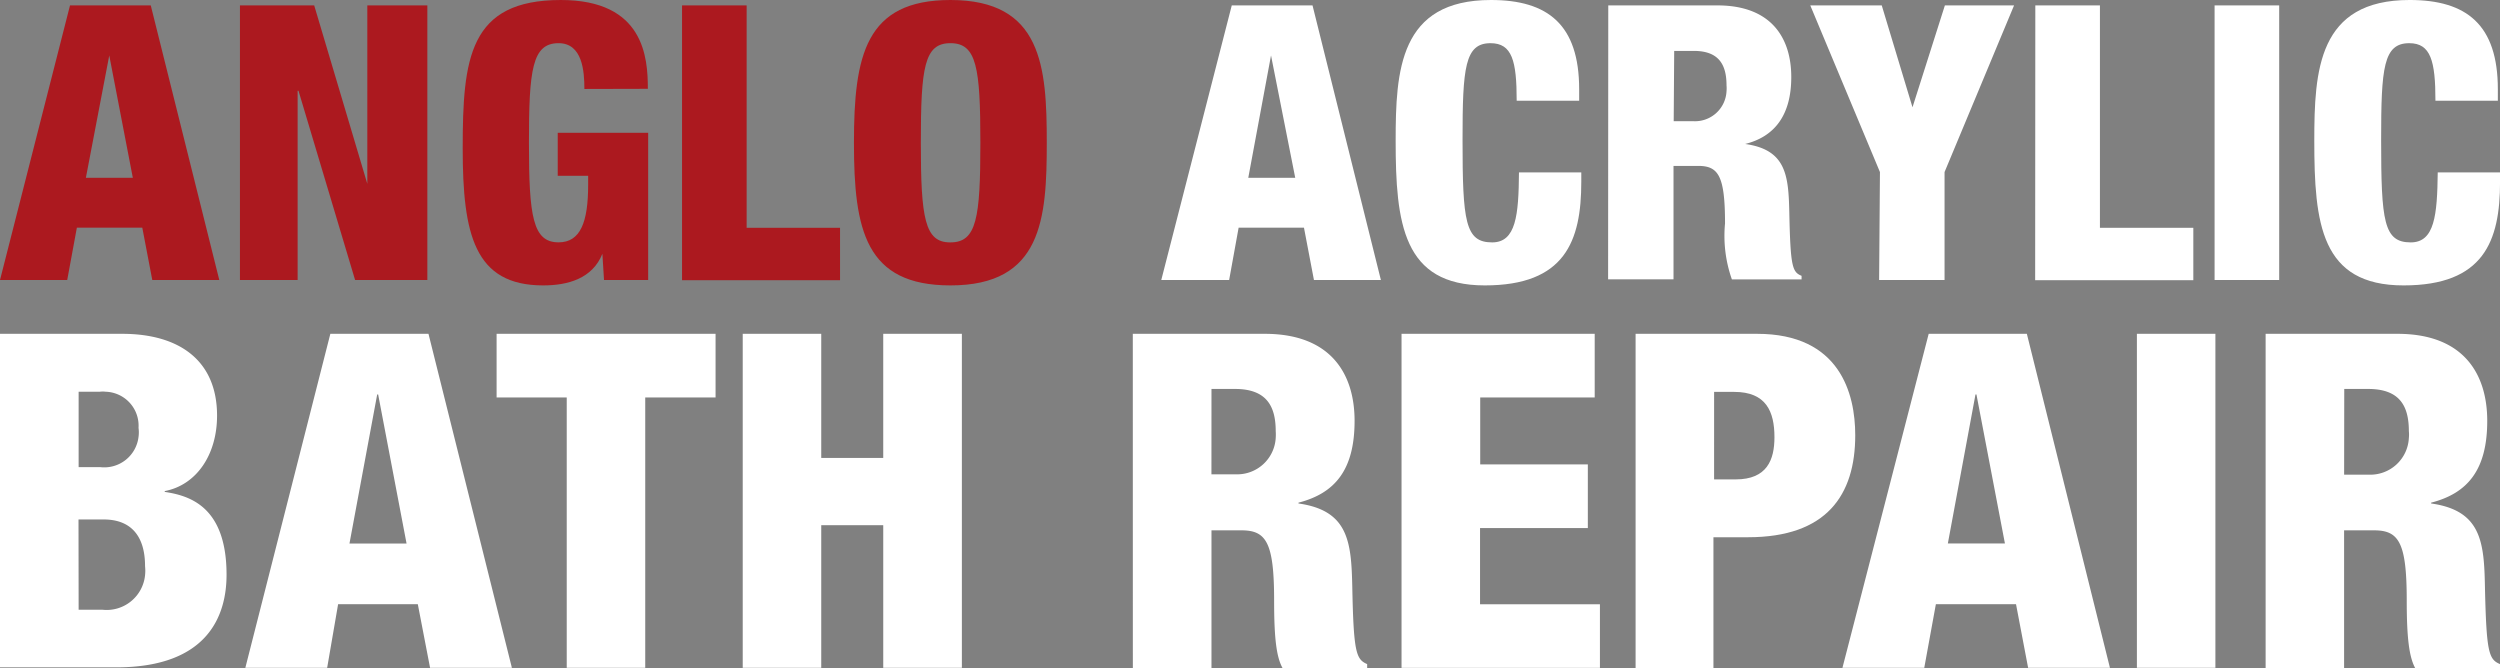
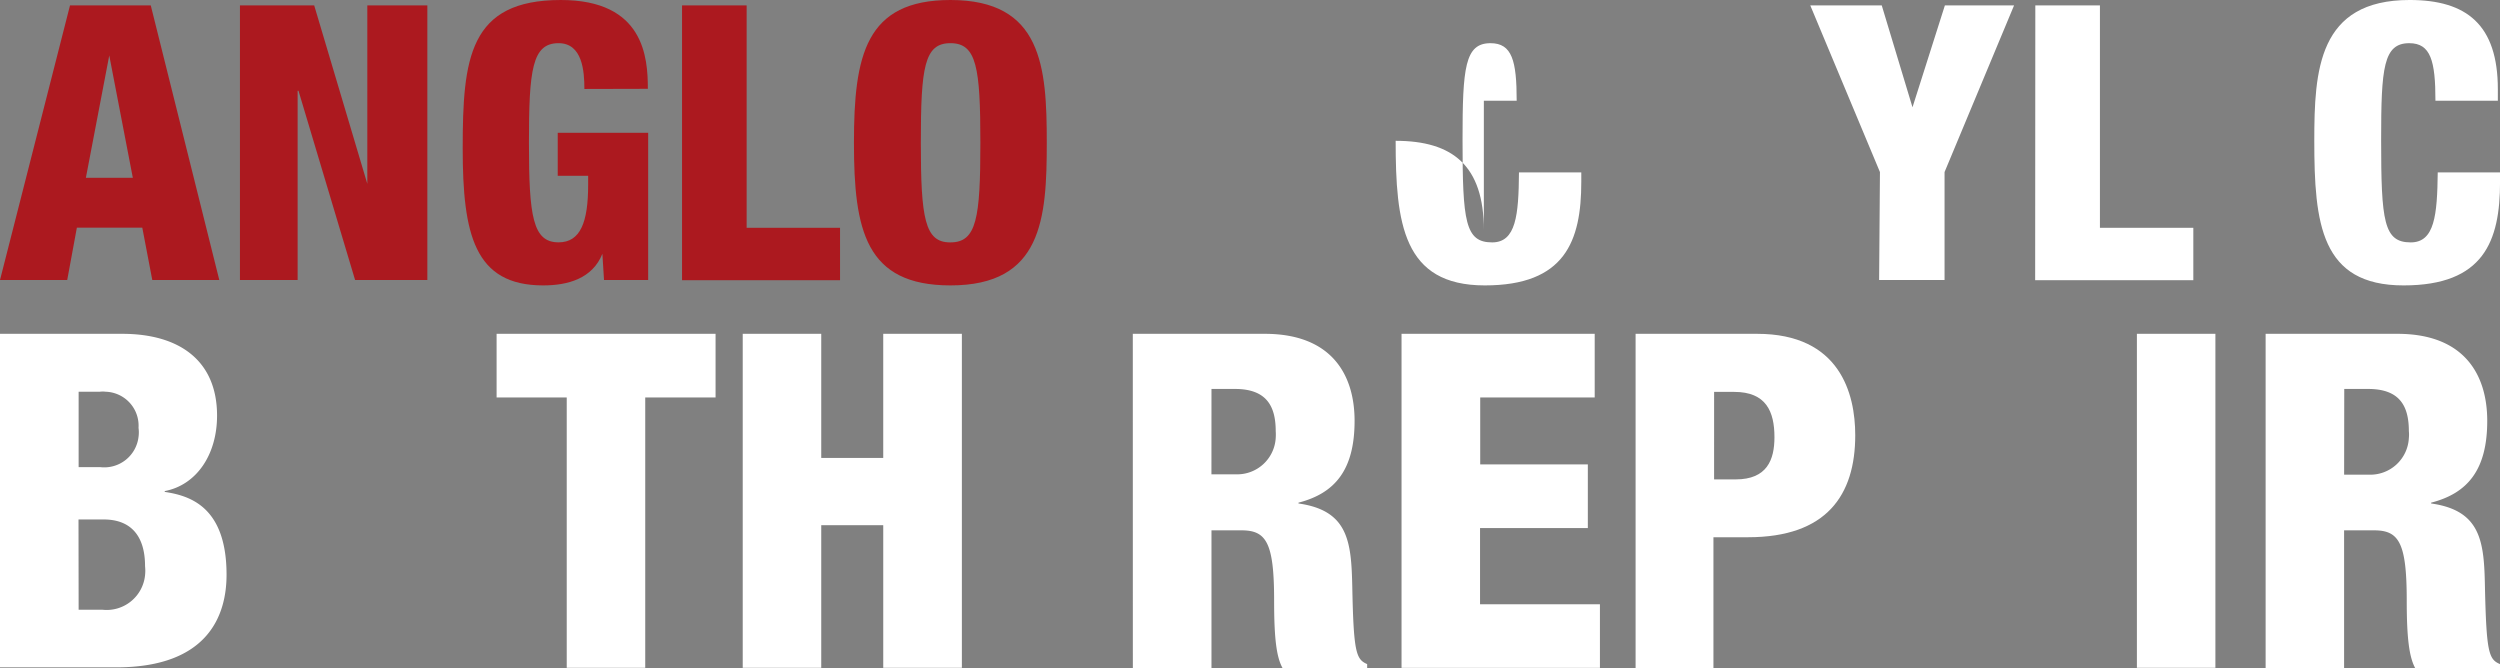
<svg xmlns="http://www.w3.org/2000/svg" id="anglo-main-logo" width="235.27" height="62.877" viewBox="0 0 235.27 62.877">
  <rect x="0" y="0" width="235.27" height="62.877" fill="#808080" stroke="none" />
  <path id="Path_24" data-name="Path 24" d="M6.588.33h7.6l6.449,25.843H14.33l-.939-4.925H7.234l-.908,4.925H0Zm3.694,4.71h0l-2.2,11.513H12.5Z" transform="translate(0 0.178)" fill="#ac191f" />
  <path id="Path_25" data-name="Path 25" d="M14.67.33h6.988l5,16.793h0V.33h5.649V26.173h-6.8L20.18,8.365H20.1V26.173H14.67Z" transform="translate(7.91 0.178)" fill="#ac191f" />
  <path id="Path_26" data-name="Path 26" d="M39.742,8.373c0-1.678-.185-4.31-2.432-4.31-2.494,0-2.786,2.524-2.786,9.4s.354,9.343,2.786,9.343c2.063,0,2.786-1.893,2.786-5.433v-.831H37.233V12.5h8.512V26.351H41.589l-.154-2.463h0c-.939,2.324-3.232,2.971-5.572,2.971-6.48,0-7.573-4.818-7.573-12.883C28.29,5.51,28.875,0,37.525,0c7.85,0,8.189,5.433,8.189,8.358Z" transform="translate(15.254)" fill="#ac191f" />
  <path id="Path_27" data-name="Path 27" d="M41.7.33h6.08V21.263h8.789v4.926H41.7Z" transform="translate(22.485 0.178)" fill="#ac191f" />
  <path id="Path_28" data-name="Path 28" d="M61.291,26.859c-8,0-9.081-5.2-9.081-13.422S53.3,0,61.291,0c8.62,0,9.066,6.265,9.066,13.437S69.911,26.859,61.291,26.859Zm0-4.048c2.463,0,2.817-2.278,2.817-9.374s-.354-9.374-2.817-9.374-2.786,2.278-2.786,9.374.369,9.374,2.755,9.374Z" transform="translate(28.153 0)" fill="#ac191f" />
-   <path id="Path_29" data-name="Path 29" d="M77.634.33h7.6l6.434,25.843h-6.3l-.939-4.925H78.28l-.893,4.925H71Zm3.694,4.71h0l-2.14,11.513h4.418Z" transform="translate(38.285 0.178)" fill="#fff" />
-   <path id="Path_30" data-name="Path 30" d="M96.72,9.482c0-3.756-.431-5.418-2.463-5.418-2.417,0-2.632,2.309-2.632,9.081,0,7.7.246,9.666,2.786,9.666,2.247,0,2.494-2.57,2.524-6.588H102.8v.893c0,5.587-1.539,9.743-9.081,9.743-7.7,0-8.389-5.834-8.389-13.607C85.33,6.634,85.684,0,94.3,0c5.356,0,8.3,2.324,8.3,8.4V9.482Z" transform="translate(46.012 0)" fill="#fff" />
-   <path id="Path_31" data-name="Path 31" d="M98.335.33H108.6c5.187,0,6.957,3.186,6.957,6.742s-1.539,5.6-4.341,6.3h0c3.863.539,4.079,2.955,4.156,6.434.108,5.11.277,5.618,1.154,5.972v.339h-6.557a12.314,12.314,0,0,1-.646-5.264c0-4.479-.616-5.418-2.524-5.418h-2.324V26.112H98.32Zm6.157,10.9h1.893A2.971,2.971,0,0,0,109.464,8.4a3.078,3.078,0,0,0,0-.539c0-1.955-.723-3.248-3.078-3.248h-1.847Z" transform="translate(53.016 0.178)" fill="#fff" />
+   <path id="Path_30" data-name="Path 30" d="M96.72,9.482c0-3.756-.431-5.418-2.463-5.418-2.417,0-2.632,2.309-2.632,9.081,0,7.7.246,9.666,2.786,9.666,2.247,0,2.494-2.57,2.524-6.588H102.8v.893c0,5.587-1.539,9.743-9.081,9.743-7.7,0-8.389-5.834-8.389-13.607c5.356,0,8.3,2.324,8.3,8.4V9.482Z" transform="translate(46.012 0)" fill="#fff" />
  <path id="Path_32" data-name="Path 32" d="M117.237,16.015,110.68.33h6.726L120.3,9.919h0L123.348.33h6.511l-6.542,15.685V26.173H117.16Z" transform="translate(59.681 0.178)" fill="#fff" />
  <path id="Path_33" data-name="Path 33" d="M124.445.33h6.08V21.263h8.789v4.926H124.43Z" transform="translate(67.095 0.178)" fill="#fff" />
-   <path id="Path_34" data-name="Path 34" d="M135.4.33h6.08V26.173H135.4Z" transform="translate(73.01 0.178)" fill="#fff" />
  <path id="Path_35" data-name="Path 35" d="M152.9,9.482c0-3.756-.446-5.418-2.463-5.418-2.432,0-2.647,2.309-2.647,9.081,0,7.7.246,9.666,2.786,9.666,2.247,0,2.494-2.57,2.54-6.588h5.864v.893c0,5.587-1.539,9.743-9.081,9.743-7.788,0-8.4-5.834-8.4-13.607,0-6.619.354-13.253,8.974-13.253,5.356,0,8.3,2.324,8.3,8.4V9.482Z" transform="translate(76.294 0)" fill="#fff" />
  <path id="Path_36" data-name="Path 36" d="M0,20.41H11.5c5.372,0,8.927,2.509,8.927,7.7,0,3.663-1.924,6.526-4.925,7.1v.077c2.34.354,5.818,1.37,5.818,7.8,0,3.694-1.632,8.712-10.39,8.712H0ZM7.4,32.955H9.42a3.248,3.248,0,0,0,3.617-2.848,3.078,3.078,0,0,0,0-.847,3.2,3.2,0,0,0-3.078-3.4,2.355,2.355,0,0,0-.57,0H7.4Zm0,13.422H9.651a3.633,3.633,0,0,0,4-3.248,3.894,3.894,0,0,0,0-.847c0-3.078-1.539-4.4-3.879-4.4H7.388Z" transform="translate(0 11.005)" fill="#fff" />
-   <path id="Path_37" data-name="Path 37" d="M23,20.41h9.235l7.85,31.431h-7.7l-1.154-5.988h-7.5L22.7,51.841H15ZM27.5,26.12h-.092L24.8,40.143h5.372Z" transform="translate(8.088 11.005)" fill="#fff" />
  <path id="Path_38" data-name="Path 38" d="M36.963,26.4h-6.6V20.41H50.97V26.4H44.351V51.841H36.963Z" transform="translate(16.371 11.005)" fill="#fff" />
  <path id="Path_39" data-name="Path 39" d="M45.41,20.41H52.8V32.093h5.834V20.41h7.4V51.841h-7.4V38.419H52.8V51.841H45.41Z" transform="translate(24.486 11.005)" fill="#fff" />
  <path id="Path_40" data-name="Path 40" d="M69.26,20.41H81.681c6.3,0,8.45,3.863,8.45,8.189,0,4.618-1.847,6.819-5.28,7.7v.077c4.71.662,4.972,3.617,5.064,7.85.123,6.157.354,6.819,1.4,7.265v.385H83.359c-.585-1.047-.8-2.817-.8-6.372,0-5.464-.739-6.6-3.078-6.6H76.664V51.872h-7.4Zm7.4,13.222h2.293a3.633,3.633,0,0,0,3.756-3.417,4.619,4.619,0,0,0,0-.646c0-2.386-.893-3.971-3.833-3.971H76.664Z" transform="translate(37.346 11.005)" fill="#fff" />
  <path id="Path_41" data-name="Path 41" d="M85.69,20.41h18.178V26.4H93.094v6.3h10.128v5.988H93.078v7.173h11.282v5.988H85.69Z" transform="translate(46.206 11.005)" fill="#fff" />
  <path id="Path_42" data-name="Path 42" d="M100,20.41h11.436c7.8,0,9.235,5.634,9.235,9.543,0,5.634-2.694,9.6-10.082,9.6h-3.263V51.872H100Zm7.388,13.7h2.032c2.955,0,3.648-1.847,3.648-3.971,0-2.417-.785-4.264-3.786-4.264h-1.893Z" transform="translate(53.922 11.005)" fill="#fff" />
-   <path id="Path_43" data-name="Path 43" d="M120.762,20.41H130l7.819,31.431h-7.7l-1.139-5.988h-7.542l-1.093,5.988h-7.7Zm4.495,5.71h-.092l-2.6,14.022h5.372Z" transform="translate(60.743 11.005)" fill="#fff" />
  <path id="Path_44" data-name="Path 44" d="M130.65,20.41h7.388V51.841H130.65Z" transform="translate(70.449 11.005)" fill="#fff" />
  <path id="Path_45" data-name="Path 45" d="M138.52,20.41h12.406c6.3,0,8.45,3.863,8.45,8.189,0,4.618-1.847,6.819-5.28,7.7v.077c4.71.662,4.987,3.617,5.064,7.85.139,6.157.354,6.819,1.416,7.265v.385H152.6c-.569-1.047-.8-2.817-.8-6.372,0-5.464-.739-6.6-3.078-6.6h-2.817V51.872H138.52Zm7.388,13.253H148.2a3.633,3.633,0,0,0,3.8-3.448,3.076,3.076,0,0,0,0-.646c0-2.386-.877-3.971-3.833-3.971h-2.247Z" transform="translate(74.693 11.005)" fill="#fff" />
</svg>